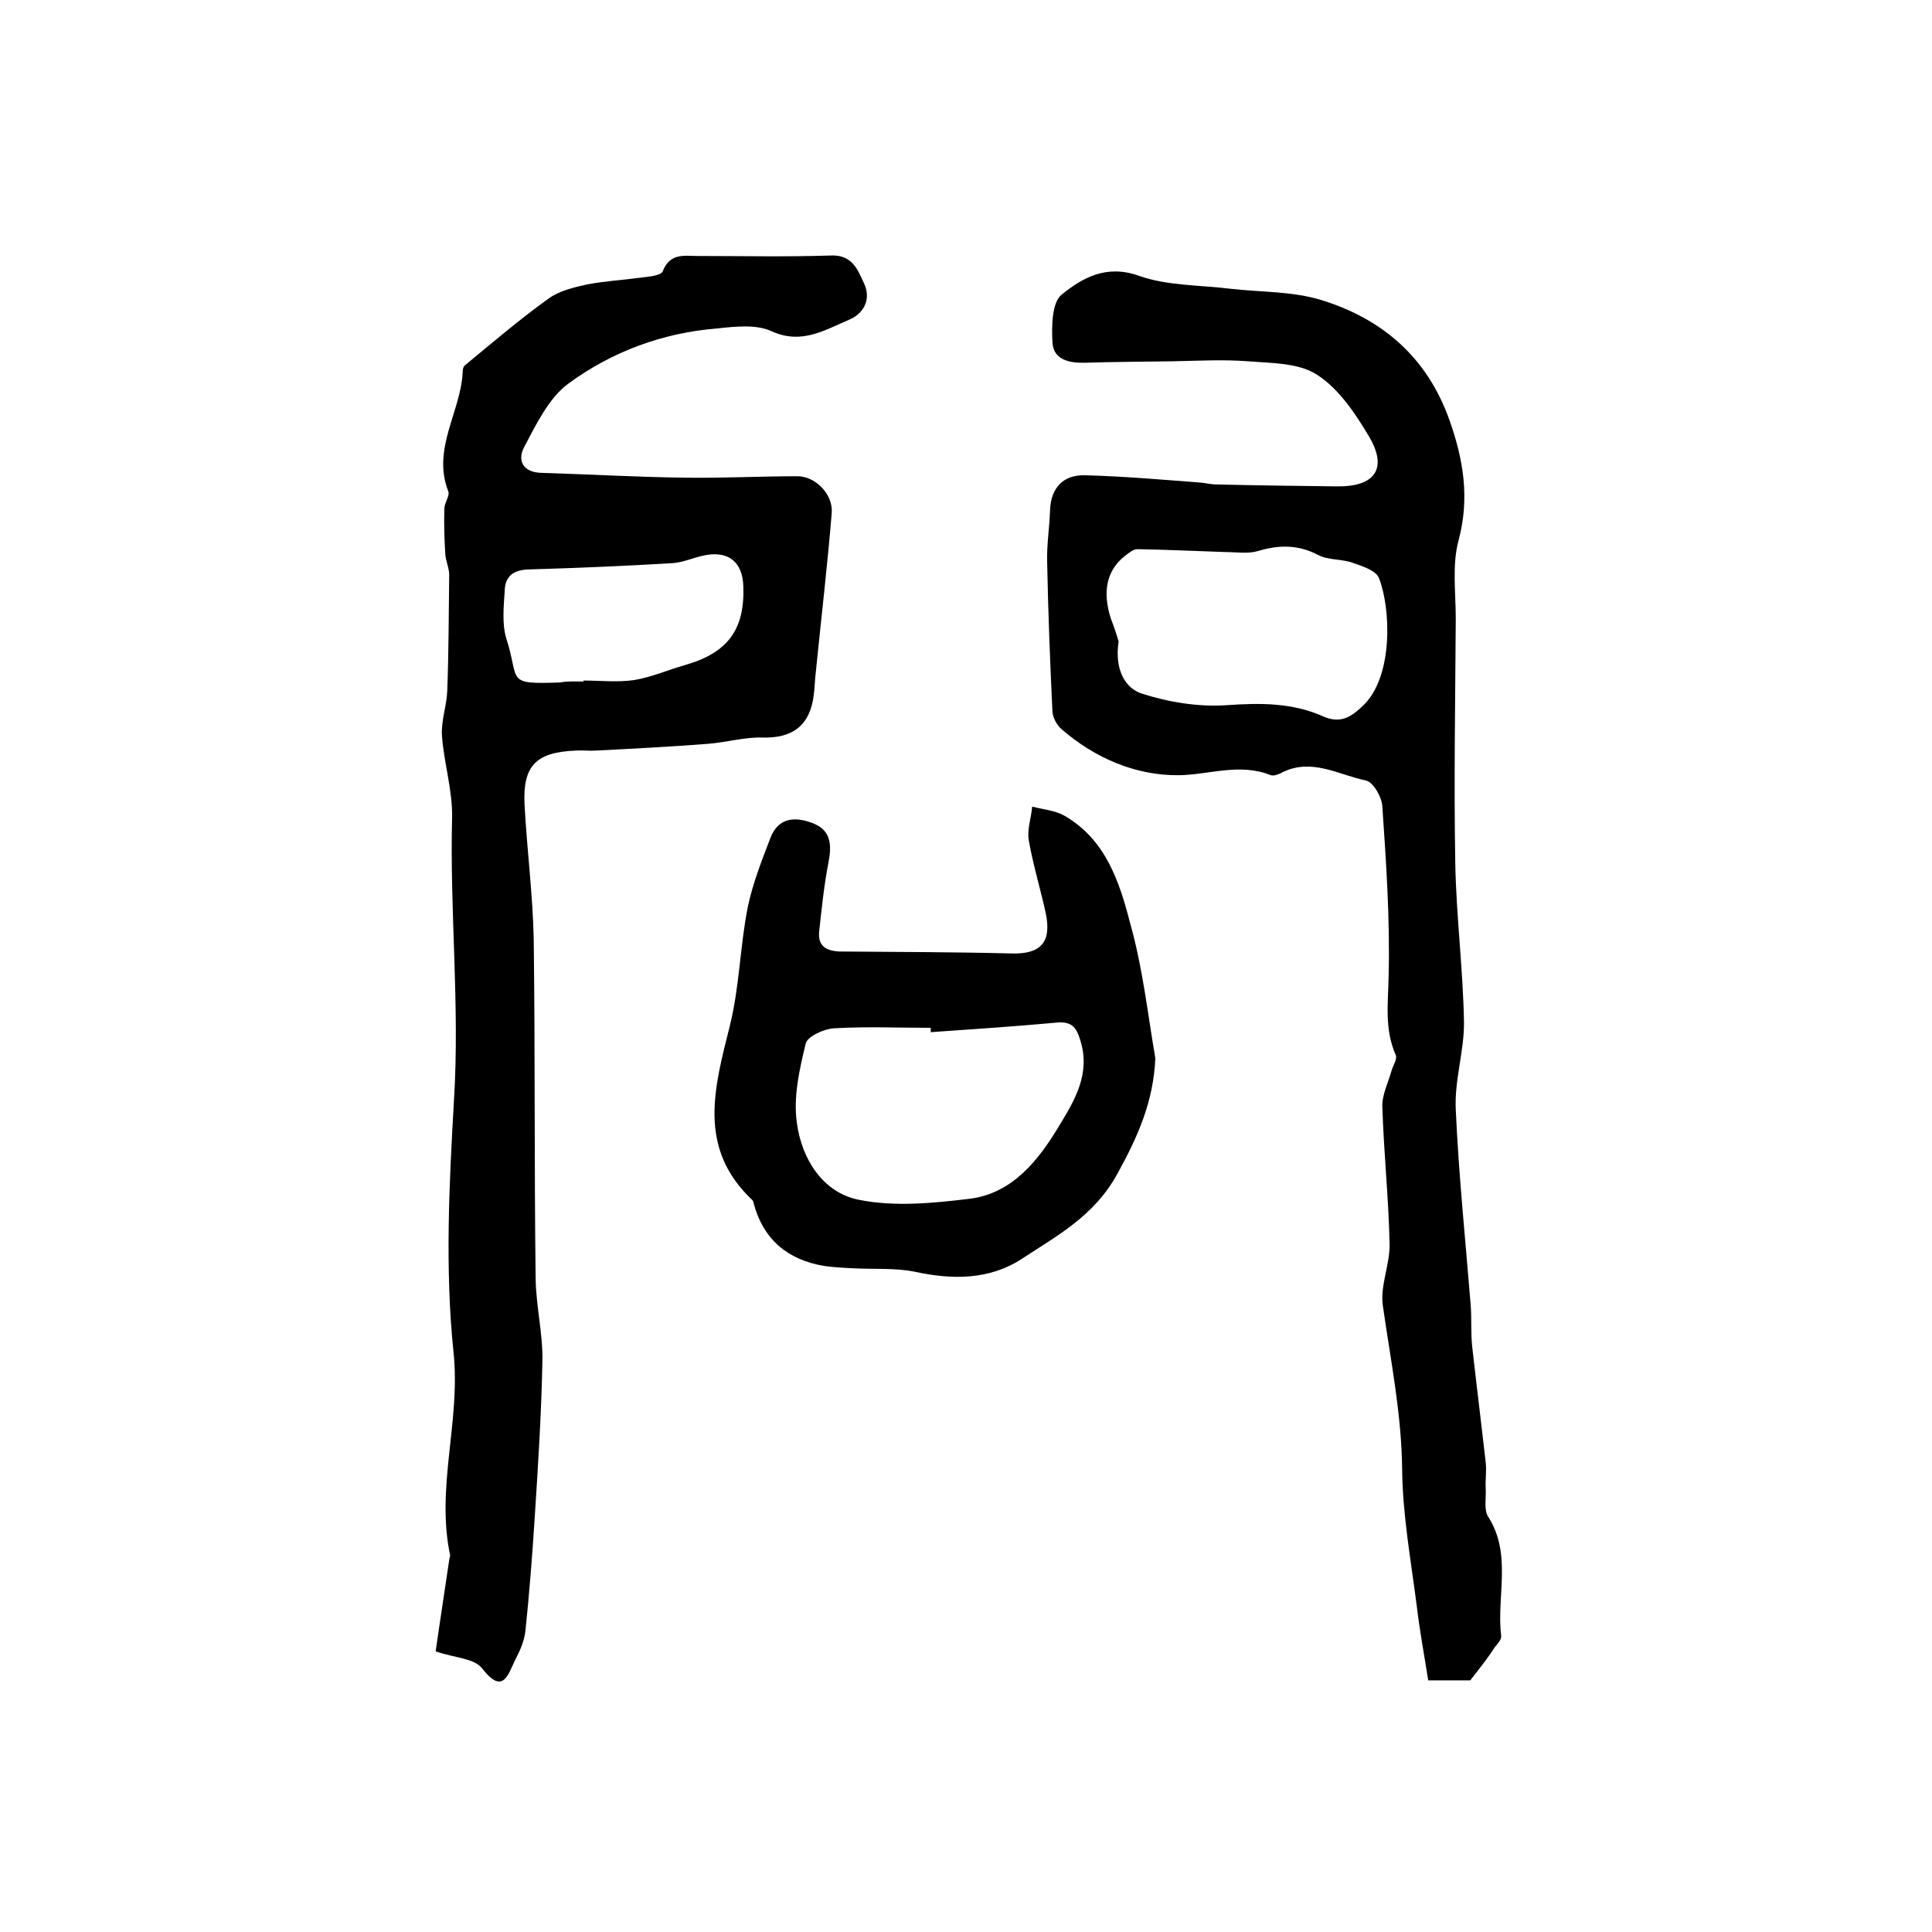
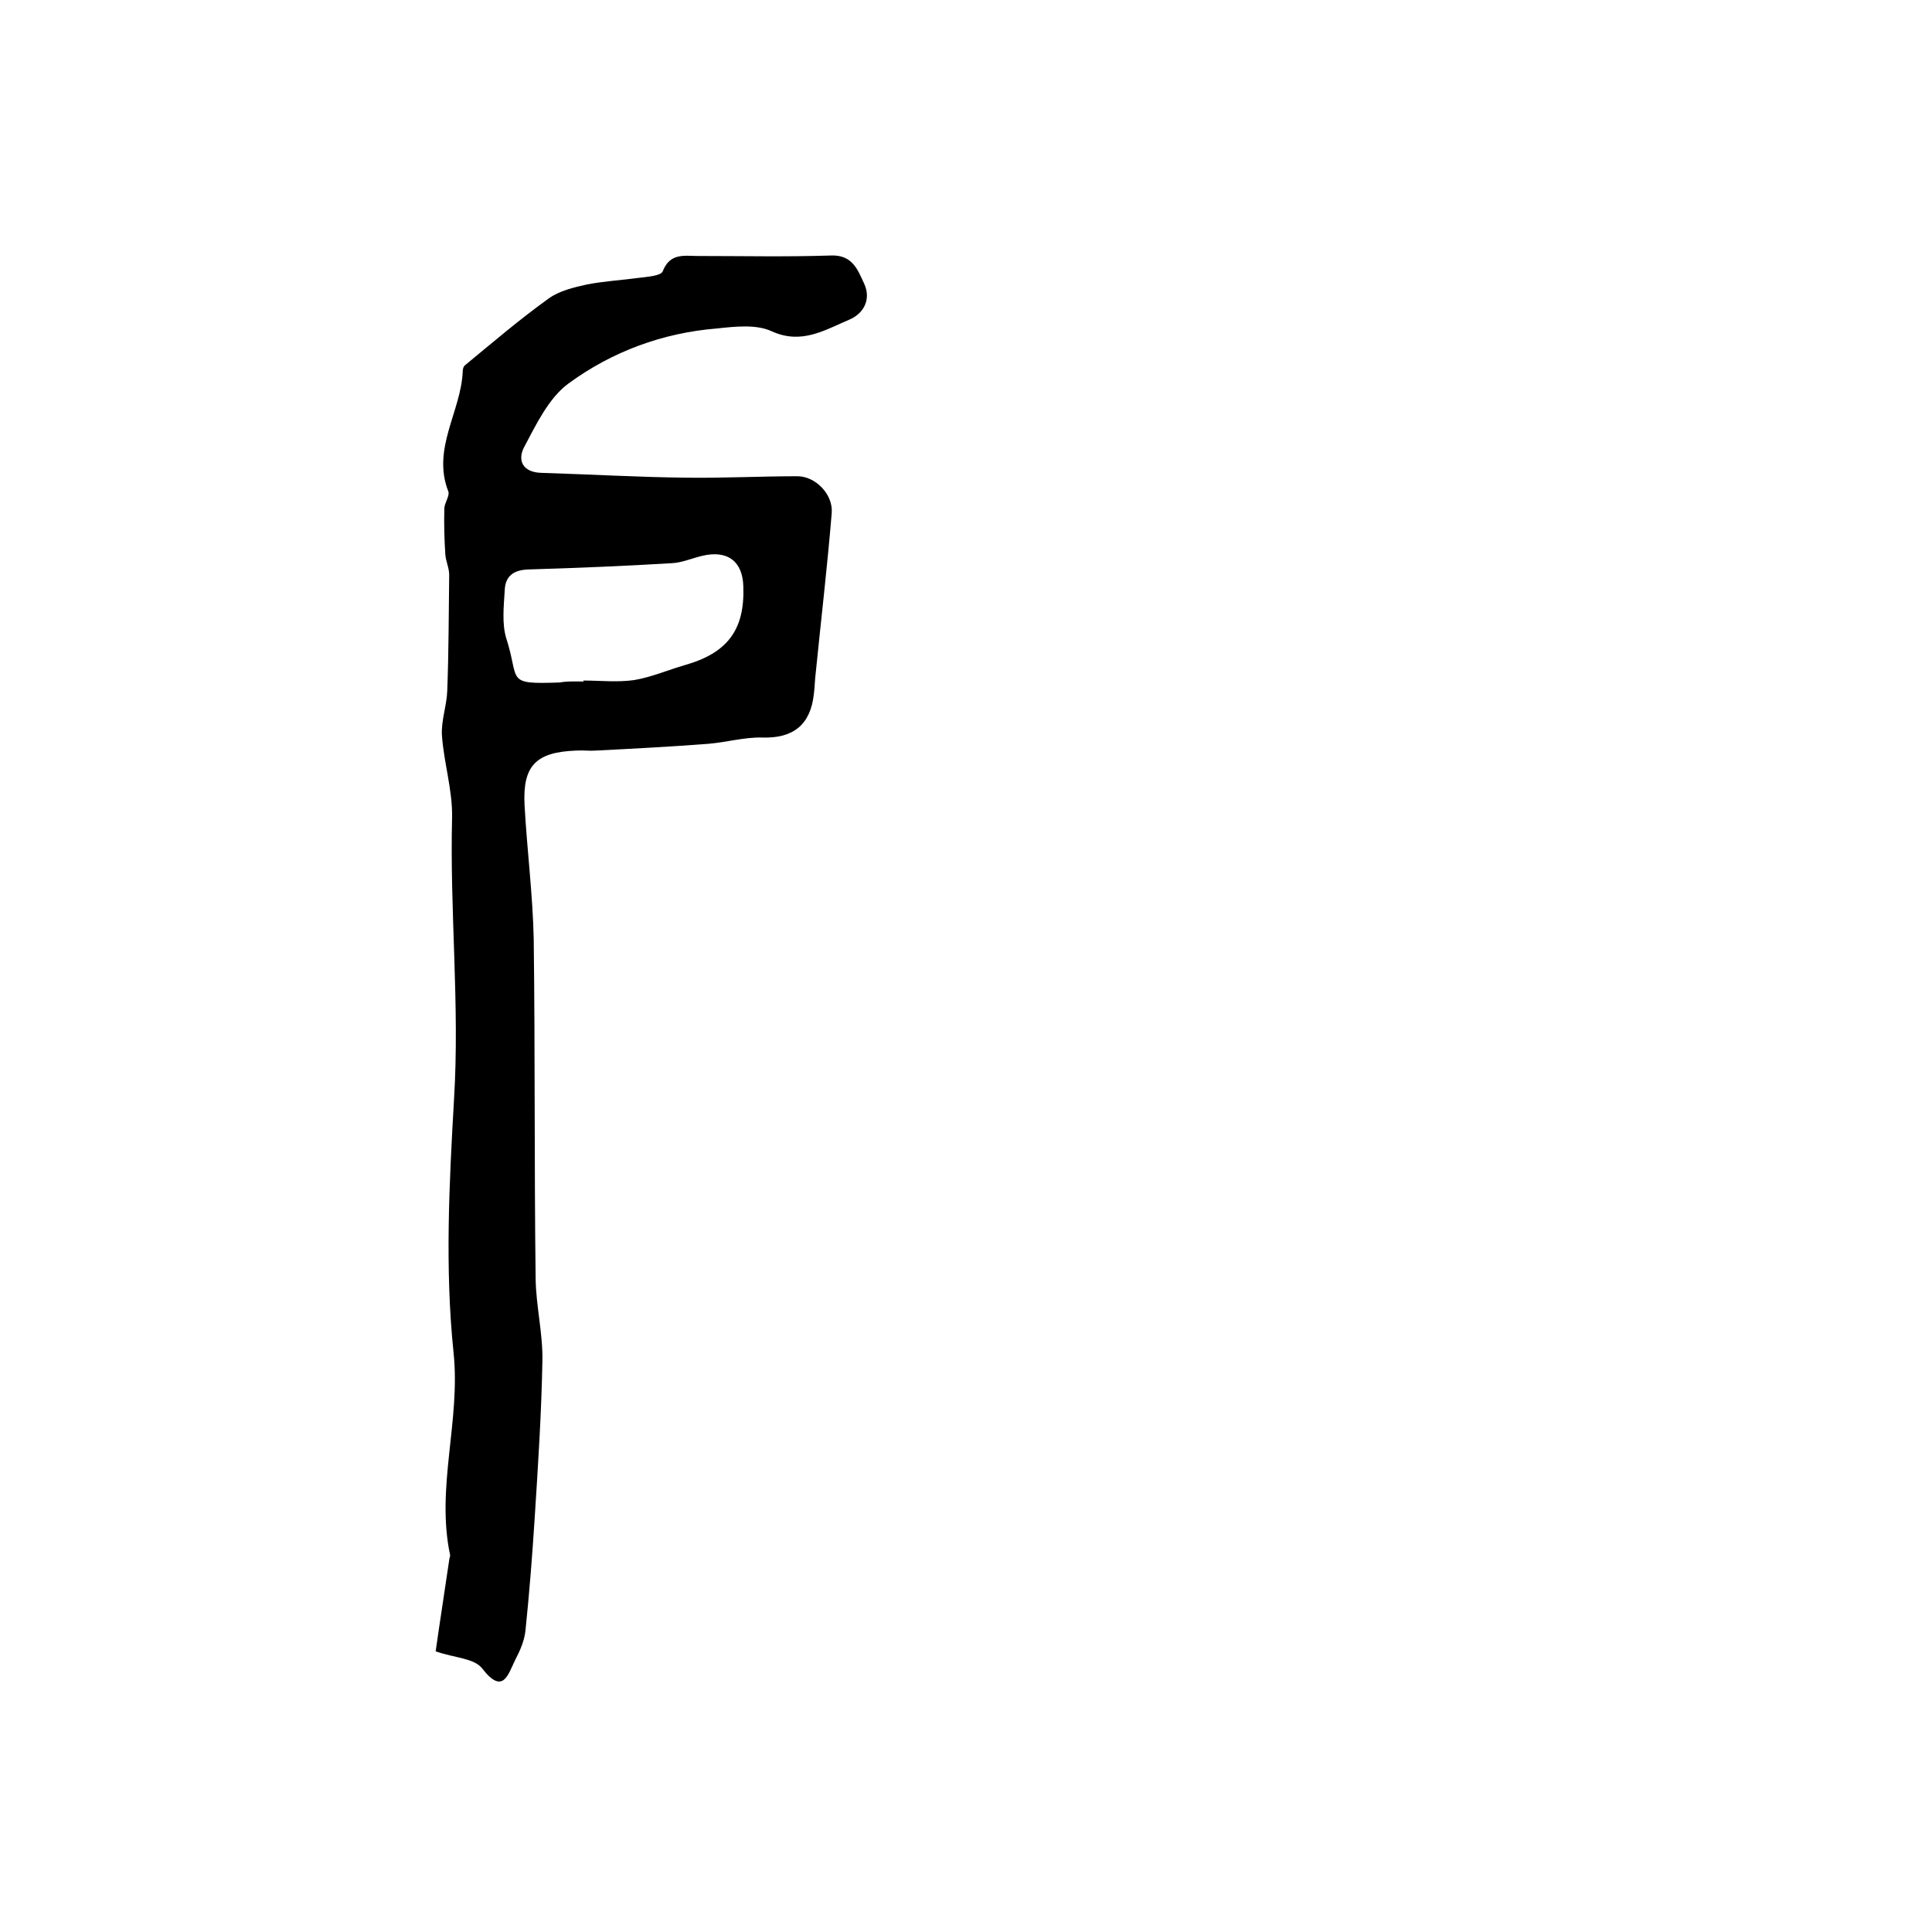
<svg xmlns="http://www.w3.org/2000/svg" version="1.1" id="图层_1" x="0px" y="0px" viewBox="0 0 400 400" style="enable-background:new 0 0 400 400;" xml:space="preserve">
  <style type="text/css">
	.st0{fill:#FFFFFF;}
</style>
  <g>
    <path d="M90.2,341.9c0.9-6.4,1.9-12.7,2.8-18.9c0-0.3,0.2-0.7,0.2-1c-3-14,2.2-27.8,0.7-42c-1.8-17.3-0.9-35,0.1-52.4   c1.2-19.5-0.9-38.9-0.4-58.4c0.1-5.6-1.7-11.3-2.1-16.9c-0.2-3.1,1-6.2,1.1-9.3c0.3-8,0.3-16,0.4-24c0-1.4-0.7-2.8-0.8-4.2   c-0.2-3.1-0.3-6.3-0.2-9.5c0-1.2,1.2-2.7,0.8-3.6c-3.4-8.8,2.6-16.4,3-24.7c0-0.5,0.1-1.1,0.5-1.4c5.7-4.7,11.3-9.5,17.3-13.8   c2.2-1.6,5.2-2.3,7.9-2.9c3.6-0.7,7.3-0.9,11-1.4c1.6-0.2,4.3-0.4,4.7-1.3c1.5-3.9,4.5-3.2,7.3-3.2c9.2,0,18.3,0.2,27.5-0.1   c4.5-0.2,5.6,3,6.9,5.8c1.5,3.2,0,6.2-3.1,7.5c-5,2.1-9.8,5.2-16,2.4c-3.2-1.5-7.6-1-11.3-0.6c-11.3,0.9-21.8,4.8-30.8,11.4   c-4.1,3-6.7,8.5-9.2,13.2c-1.4,2.7-0.3,5.2,3.6,5.3c10,0.3,20.1,0.9,30.1,1c7.6,0.1,15.3-0.3,22.9-0.3c3.7,0,7.4,3.7,7.1,7.6   c-0.9,11-2.2,22-3.3,33c-0.2,1.5-0.2,3-0.4,4.5c-0.7,6.4-4.3,9.2-10.7,9c-3.7-0.1-7.4,1-11.2,1.3c-7.7,0.6-15.5,1-23.3,1.4   c-1.3,0.1-2.7-0.1-4,0c-8.3,0.3-11.1,3.1-10.7,11.2c0.5,9.3,1.7,18.5,1.9,27.8c0.3,23.5,0.1,47,0.4,70.5c0.1,5.6,1.5,11.2,1.4,16.8   c-0.2,10.9-0.9,21.7-1.6,32.6c-0.5,7.8-1.1,15.5-1.9,23.2c-0.2,2.1-1.1,4.2-2.1,6.1c-1.5,3-2.5,7.5-6.9,1.8   C98.1,343.3,94.3,343.3,90.2,341.9z M120.8,141.1c0-0.1,0-0.1,0-0.2c3.5,0,7,0.4,10.5-0.1c3.6-0.6,7-2.1,10.5-3.1   c8.8-2.5,12.4-7.3,12.1-16.2c-0.1-5.3-3.3-7.7-8.6-6.4c-2.1,0.5-4.1,1.4-6.2,1.5c-9.9,0.6-19.8,1-29.7,1.3   c-3.1,0.1-4.8,1.4-4.9,4.3c-0.2,3.3-0.6,6.9,0.3,9.9c2.9,8.9-0.4,9.6,11.1,9.2C117.5,141,119.1,141.1,120.8,141.1z" />
-     <path d="M304.4,347.9c-2.1,0-4.7,0-8.7,0c-0.8-5.1-1.8-10.4-2.4-15.6c-1.2-9.3-2.9-18.7-3-28c-0.1-11.5-2.4-22.7-4-34   c-0.6-4.1,1.5-8.5,1.4-12.8c-0.2-9.4-1.2-18.8-1.5-28.3c-0.1-2.5,1.2-5,1.9-7.5c0.3-1.1,1.2-2.4,0.9-3.2   c-2.4-5.4-1.6-10.8-1.5-16.4c0.3-11.7-0.5-23.4-1.3-35.1c-0.1-2-1.9-5.1-3.4-5.4c-5.7-1.2-11.2-4.7-17.3-1.7   c-0.7,0.4-1.7,0.8-2.4,0.6c-6.4-2.6-12.7-0.1-19,0c-8.9,0.1-17.4-3.5-24.4-9.6c-0.9-0.8-1.7-2.3-1.8-3.5   c-0.5-10.4-0.9-20.8-1.1-31.1c-0.1-3.6,0.5-7.1,0.6-10.7c0.2-4.7,2.8-7.3,7.2-7.2c7.9,0.2,15.9,0.9,23.8,1.5   c1.2,0.1,2.3,0.4,3.5,0.4c8.3,0.2,16.6,0.3,24.9,0.4c7.9,0.1,10.6-3.7,6.6-10.4c-2.8-4.7-6.2-9.8-10.7-12.7   c-3.8-2.5-9.4-2.4-14.3-2.8c-5.2-0.4-10.4-0.1-15.6,0c-6,0.1-12.1,0.1-18.1,0.3c-3.3,0.1-6.6-0.6-6.8-4.2c-0.2-3.4-0.1-8.3,1.9-9.9   c4.3-3.5,9.3-6.3,16-3.9c5.9,2.1,12.7,1.9,19.1,2.7c6.2,0.7,12.7,0.5,18.6,2.3c12.7,3.9,22,11.9,26.6,24.9   c2.9,8.2,4.2,16.1,1.9,24.8c-1.4,5.1-0.6,10.9-0.6,16.3c-0.1,16.9-0.4,33.8-0.1,50.7c0.2,10.9,1.6,21.8,1.8,32.7   c0.1,6-2,12.1-1.7,18.2c0.6,13.5,2,27,3.1,40.6c0.2,2.8,0,5.7,0.3,8.5c0.9,8,1.9,16,2.8,24c0.2,1.8-0.1,3.6,0,5.4   c0.1,2-0.4,4.4,0.5,5.8c5,7.8,1.7,16.5,2.7,24.7c0.1,0.7-0.7,1.6-1.3,2.3C308.1,343.2,306.5,345.2,304.4,347.9z M231.6,132.8   c-0.9,5.9,1.4,9.7,4.8,10.8c5.6,1.8,11.8,2.8,17.6,2.4c7-0.5,13.6-0.5,19.9,2.3c3.6,1.6,5.8,0.2,8.3-2.2c6.4-6.1,5.7-20.4,3.3-26.4   c-0.6-1.6-3.5-2.5-5.5-3.2c-2.3-0.8-5-0.5-7.1-1.6c-4.2-2.2-8.2-2.1-12.5-0.8c-2.1,0.6-4.4,0.2-6.6,0.2c-6.1-0.2-12.2-0.5-18.3-0.6   c-0.9,0-1.8,0.8-2.6,1.4c-3.8,3-4.7,7.4-2.9,13C230.8,130.1,231.4,132.1,231.6,132.8z" />
-     <path d="M239.2,219.1c-0.4,9-3.6,16.2-7.9,24c-4.8,8.7-12.4,12.7-19.7,17.5c-6.7,4.4-14.4,4.4-22.2,2.7c-4-0.8-8.2-0.5-12.4-0.7   c-2.1-0.1-4.3-0.2-6.4-0.5c-7.6-1.3-12.6-5.5-14.6-13.1c0-0.2-0.1-0.4-0.2-0.5c-11.5-10.8-7.9-23.3-4.7-36.1c2-8,2.1-16.4,3.7-24.5   c1-4.9,2.9-9.7,4.7-14.4c1.6-4.2,5-4.5,8.7-3.1c4,1.5,4,4.7,3.3,8.3c-0.9,4.7-1.4,9.5-1.9,14.2c-0.3,3,1.5,4,4.3,4.1   c11.8,0.1,23.6,0.1,35.4,0.4c6.1,0.2,8.5-2.2,7.2-8.4c-1.1-5-2.6-9.9-3.5-15c-0.4-2.2,0.5-4.6,0.7-7c2.3,0.6,4.8,0.8,6.7,1.9   c8.5,4.9,11.4,13.7,13.6,22.3C236.6,200.4,237.6,209.8,239.2,219.1z M192.7,213.7c0-0.3,0-0.6,0-0.9c-6.7,0-13.3-0.3-20,0.1   c-2.1,0.1-5.6,1.7-5.9,3.2c-1.3,5.4-2.6,11.1-1.8,16.5c1,7.3,5.3,14.3,12.8,15.8c7.4,1.5,15.4,0.7,22.9-0.2   c9-1.1,14.4-8.1,18.7-15.3c3.1-5.1,6.4-10.6,4.3-17.4c-0.8-2.7-1.7-4-4.7-3.8C210.2,212.5,201.4,213.1,192.7,213.7z" />
  </g>
</svg>